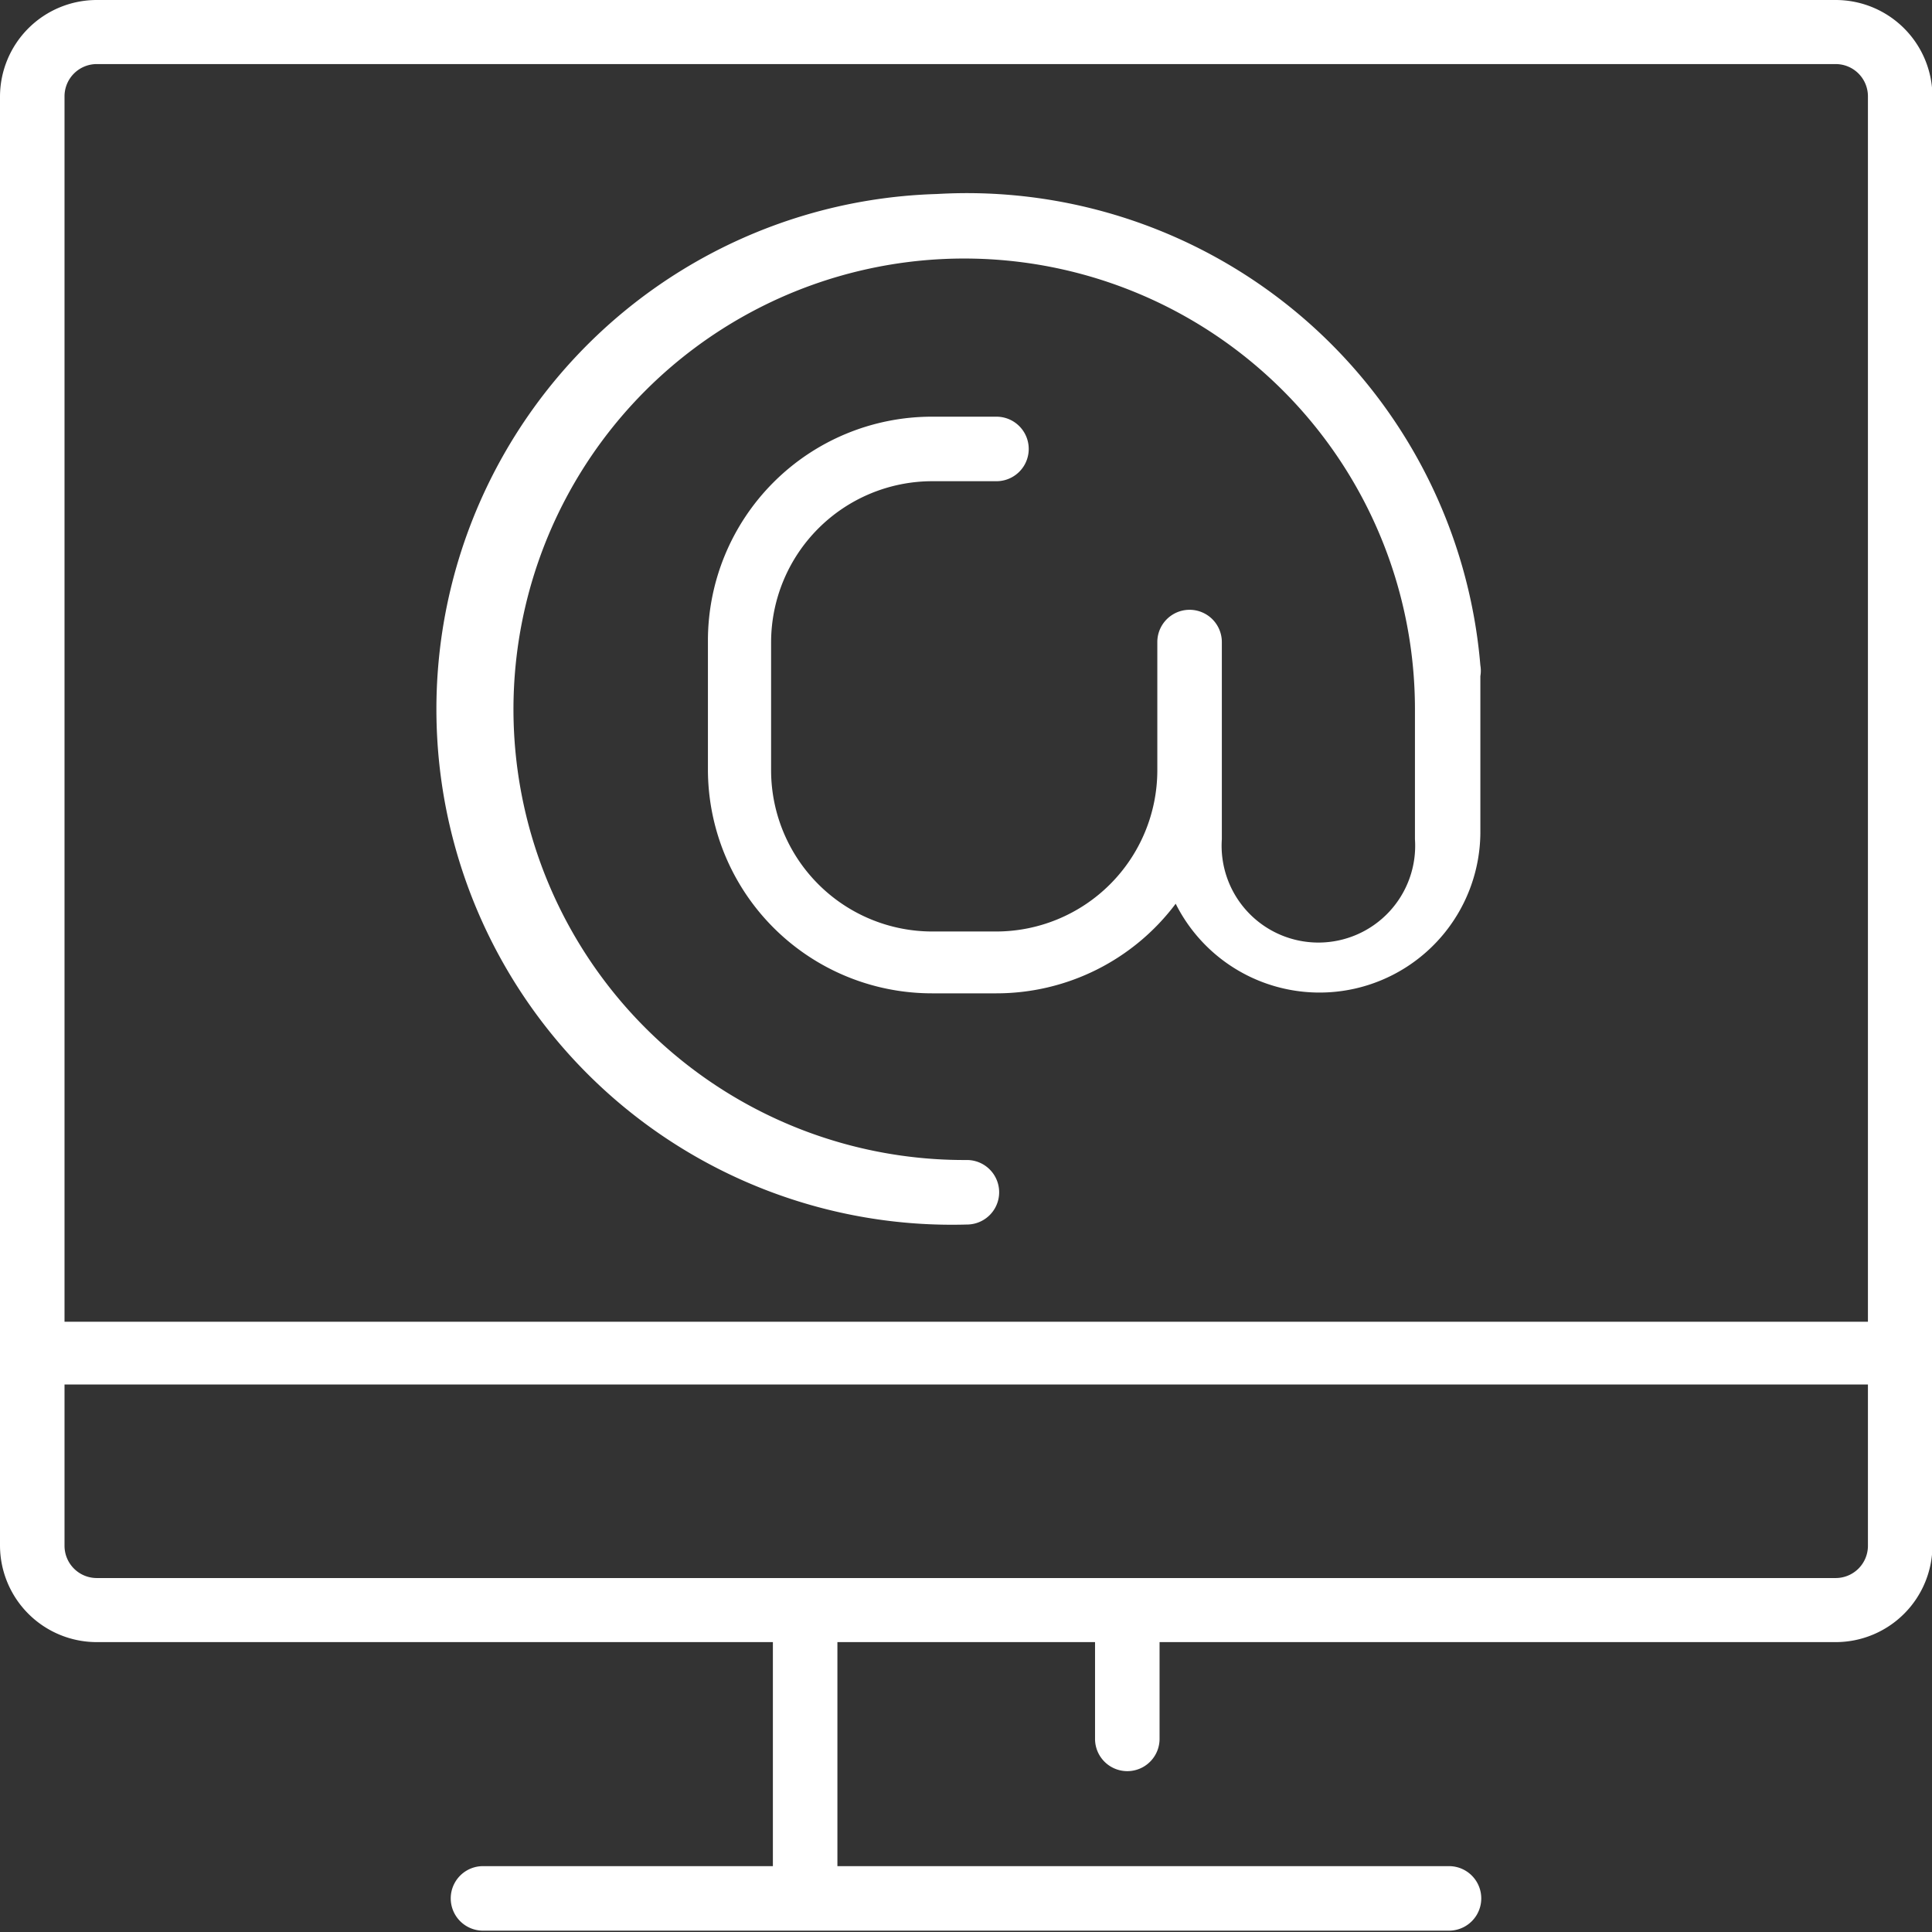
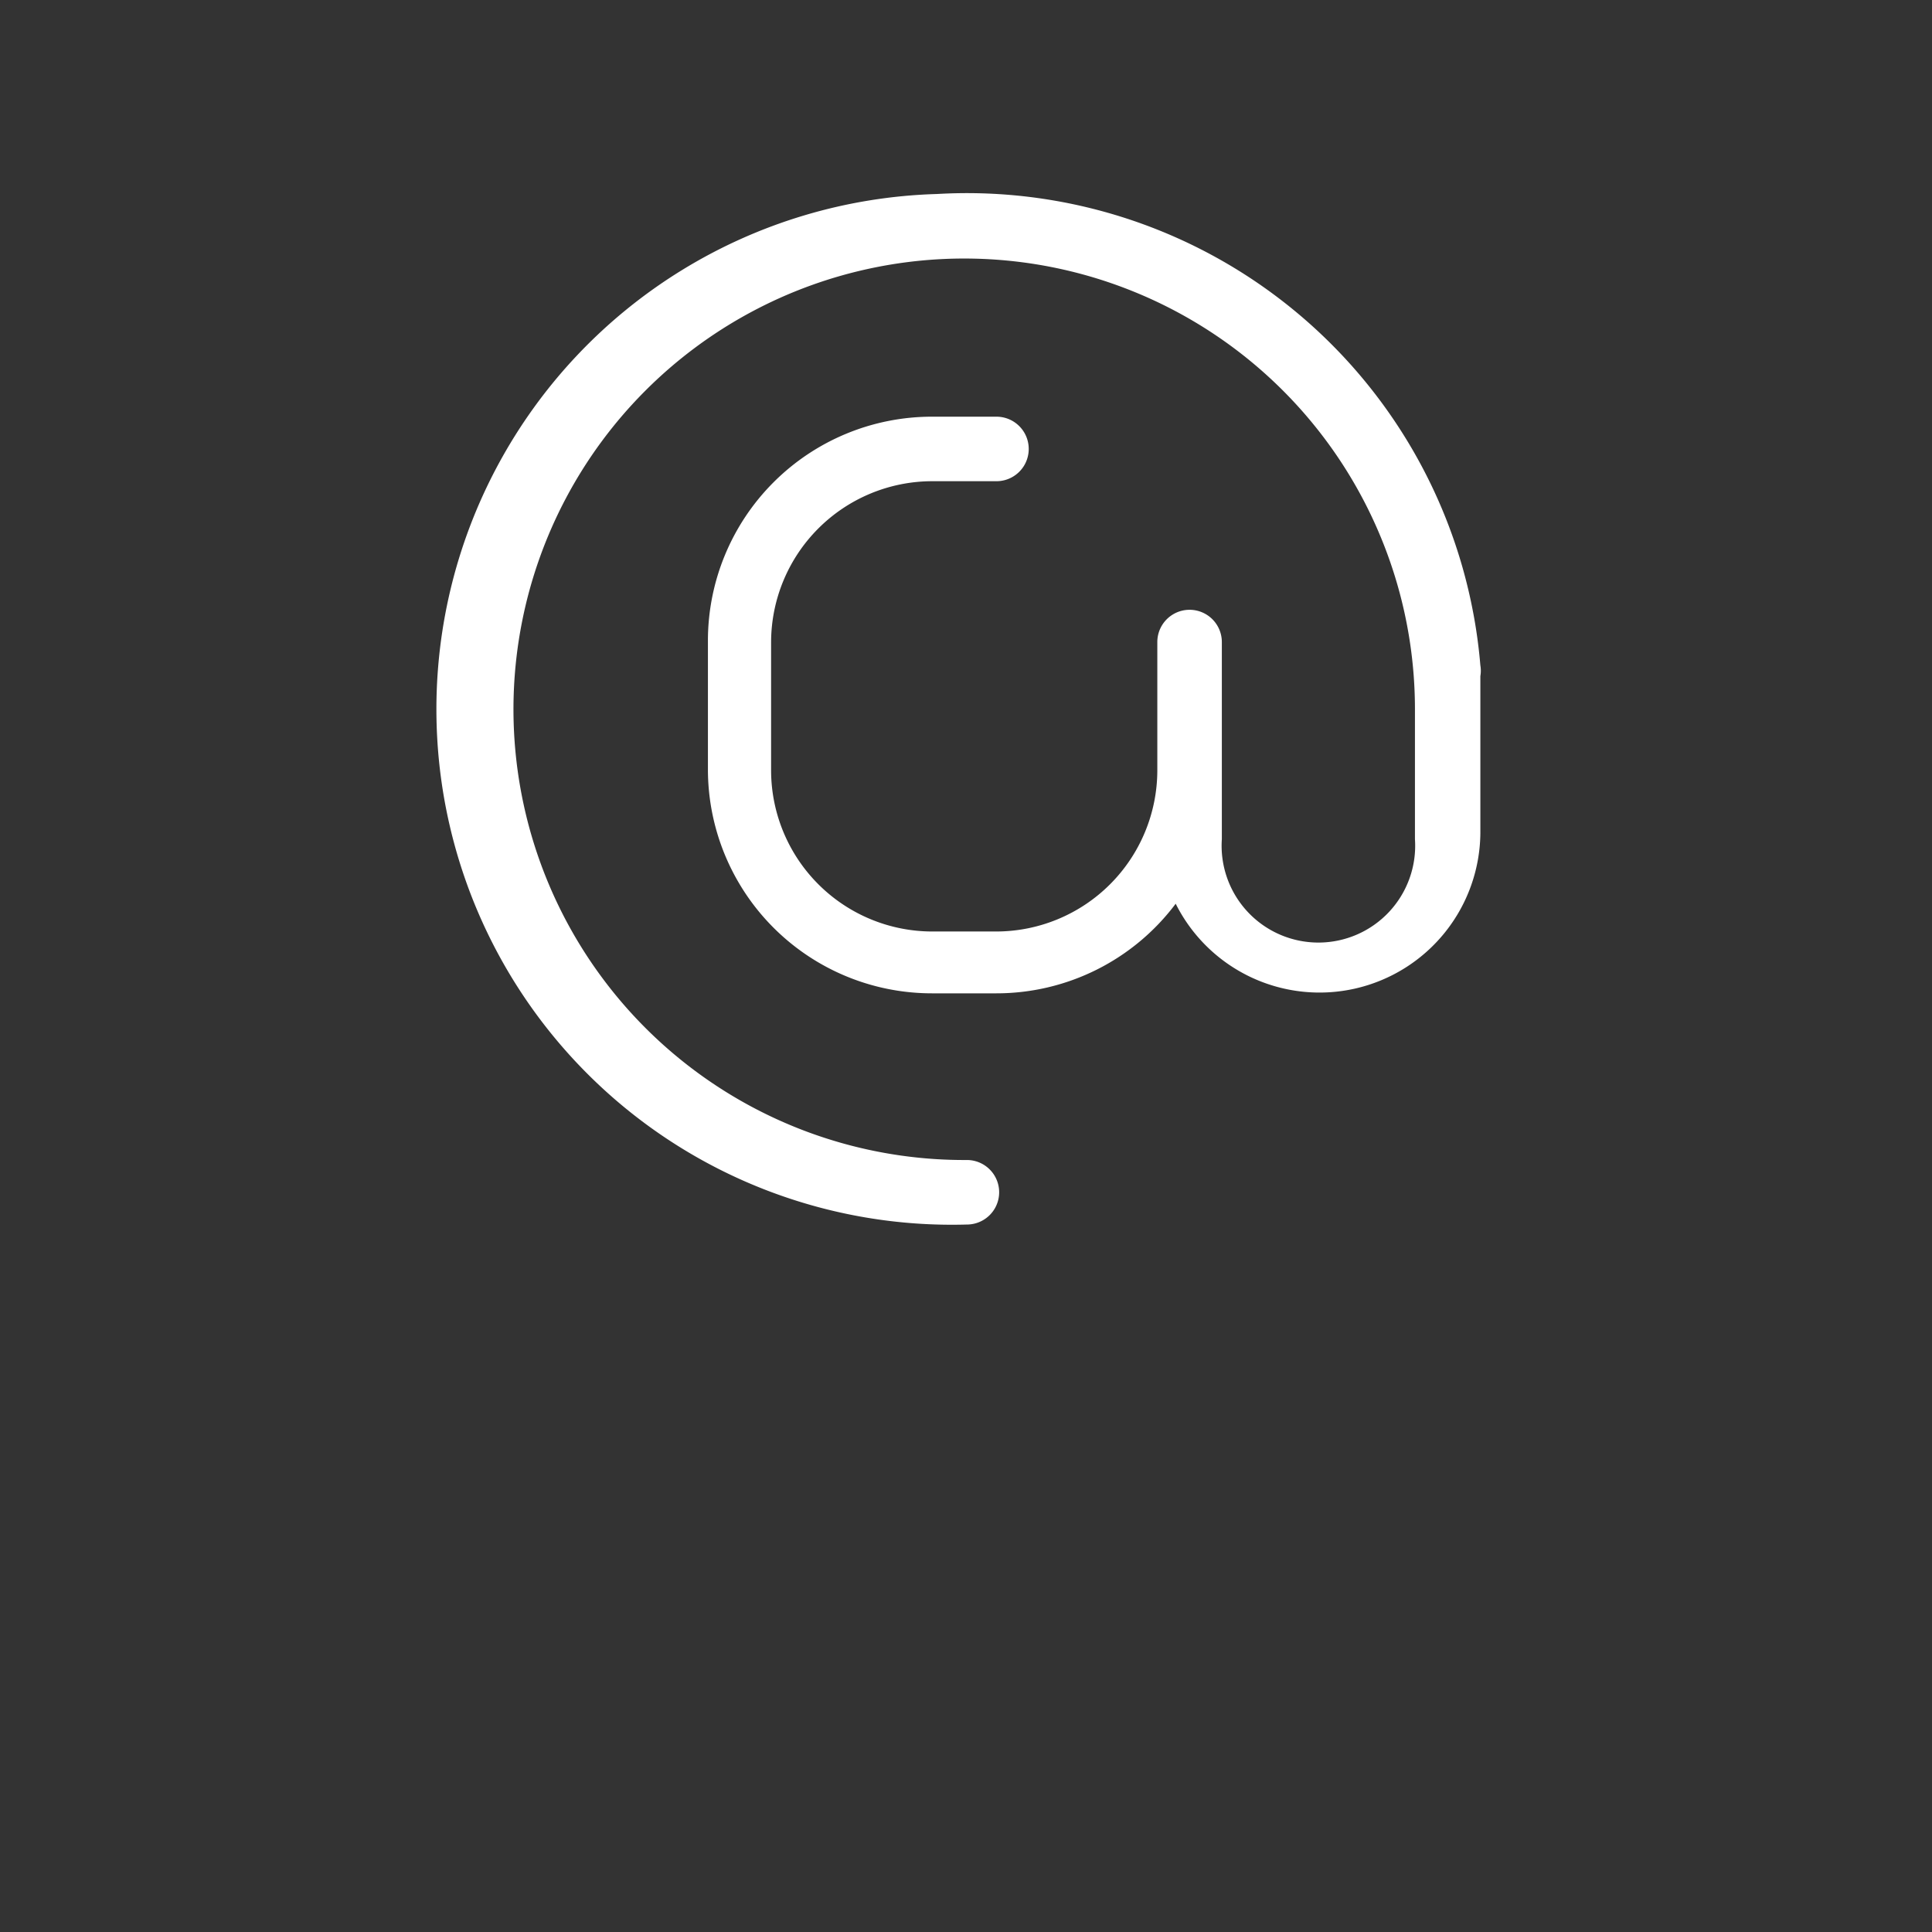
<svg xmlns="http://www.w3.org/2000/svg" id="Layer_1" data-name="Layer 1" viewBox="0 0 43.12 43.12">
  <rect x="0" y="0" width="43.12" height="43.12" fill="#333333" stroke="none" />
  <defs>
    <style>.cls-1{fill:#fff;}</style>
  </defs>
  <title>ipotek3 w</title>
  <g id="_Группа_" data-name="&lt;Группа&gt;">
    <g id="_Группа_2" data-name="&lt;Группа&gt;">
      <g id="_Группа_3" data-name="&lt;Группа&gt;">
-         <path id="_Составной_контур_" data-name="&lt;Составной контур&gt;" class="cls-1" d="M260.39,55.67H221.58a2.16,2.16,0,0,0-2.16,2.16V90.16a2.16,2.16,0,0,0,2.16,2.16h15.09v5H230.2a0.72,0.72,0,0,0,0,1.44h21.56a0.72,0.72,0,1,0,0-1.44H238.11v-5h5.75v2.16a0.72,0.72,0,0,0,1.44,0V92.32h15.09a2.16,2.16,0,0,0,2.16-2.16V57.82A2.16,2.16,0,0,0,260.39,55.67Zm0.72,34.5a0.72,0.72,0,0,1-.72.72H221.58a0.72,0.72,0,0,1-.72-0.72V86.57h40.25v3.59h0Zm0-5H220.86V57.82a0.72,0.72,0,0,1,.72-0.72h38.81a0.72,0.72,0,0,1,.72.72V85.13h0Z" transform="translate(-219.42 -55.67)" />
        <path id="_Контур_" data-name="&lt;Контур&gt;" class="cls-1" d="M240.33,60A11.5,11.5,0,0,0,241,83a0.72,0.72,0,0,0,0-1.44A10.06,10.06,0,1,1,251,71.48V74.4a2.16,2.16,0,1,1-4.31,0V70a0.72,0.72,0,1,0-1.44,0v2.87a3.6,3.6,0,0,1-3.59,3.59h-1.44a3.6,3.6,0,0,1-3.59-3.59V70a3.6,3.6,0,0,1,3.59-3.59h1.44a0.72,0.72,0,0,0,0-1.44h-1.44a5,5,0,0,0-5,5v2.87a5,5,0,0,0,5,5h1.44a5,5,0,0,0,4-2,3.59,3.59,0,0,0,6.8-1.58V70.76a0.71,0.71,0,0,0,0-.24A11.5,11.5,0,0,0,240.33,60Z" transform="translate(-219.42 -55.67)" />
      </g>
    </g>
  </g>
</svg>